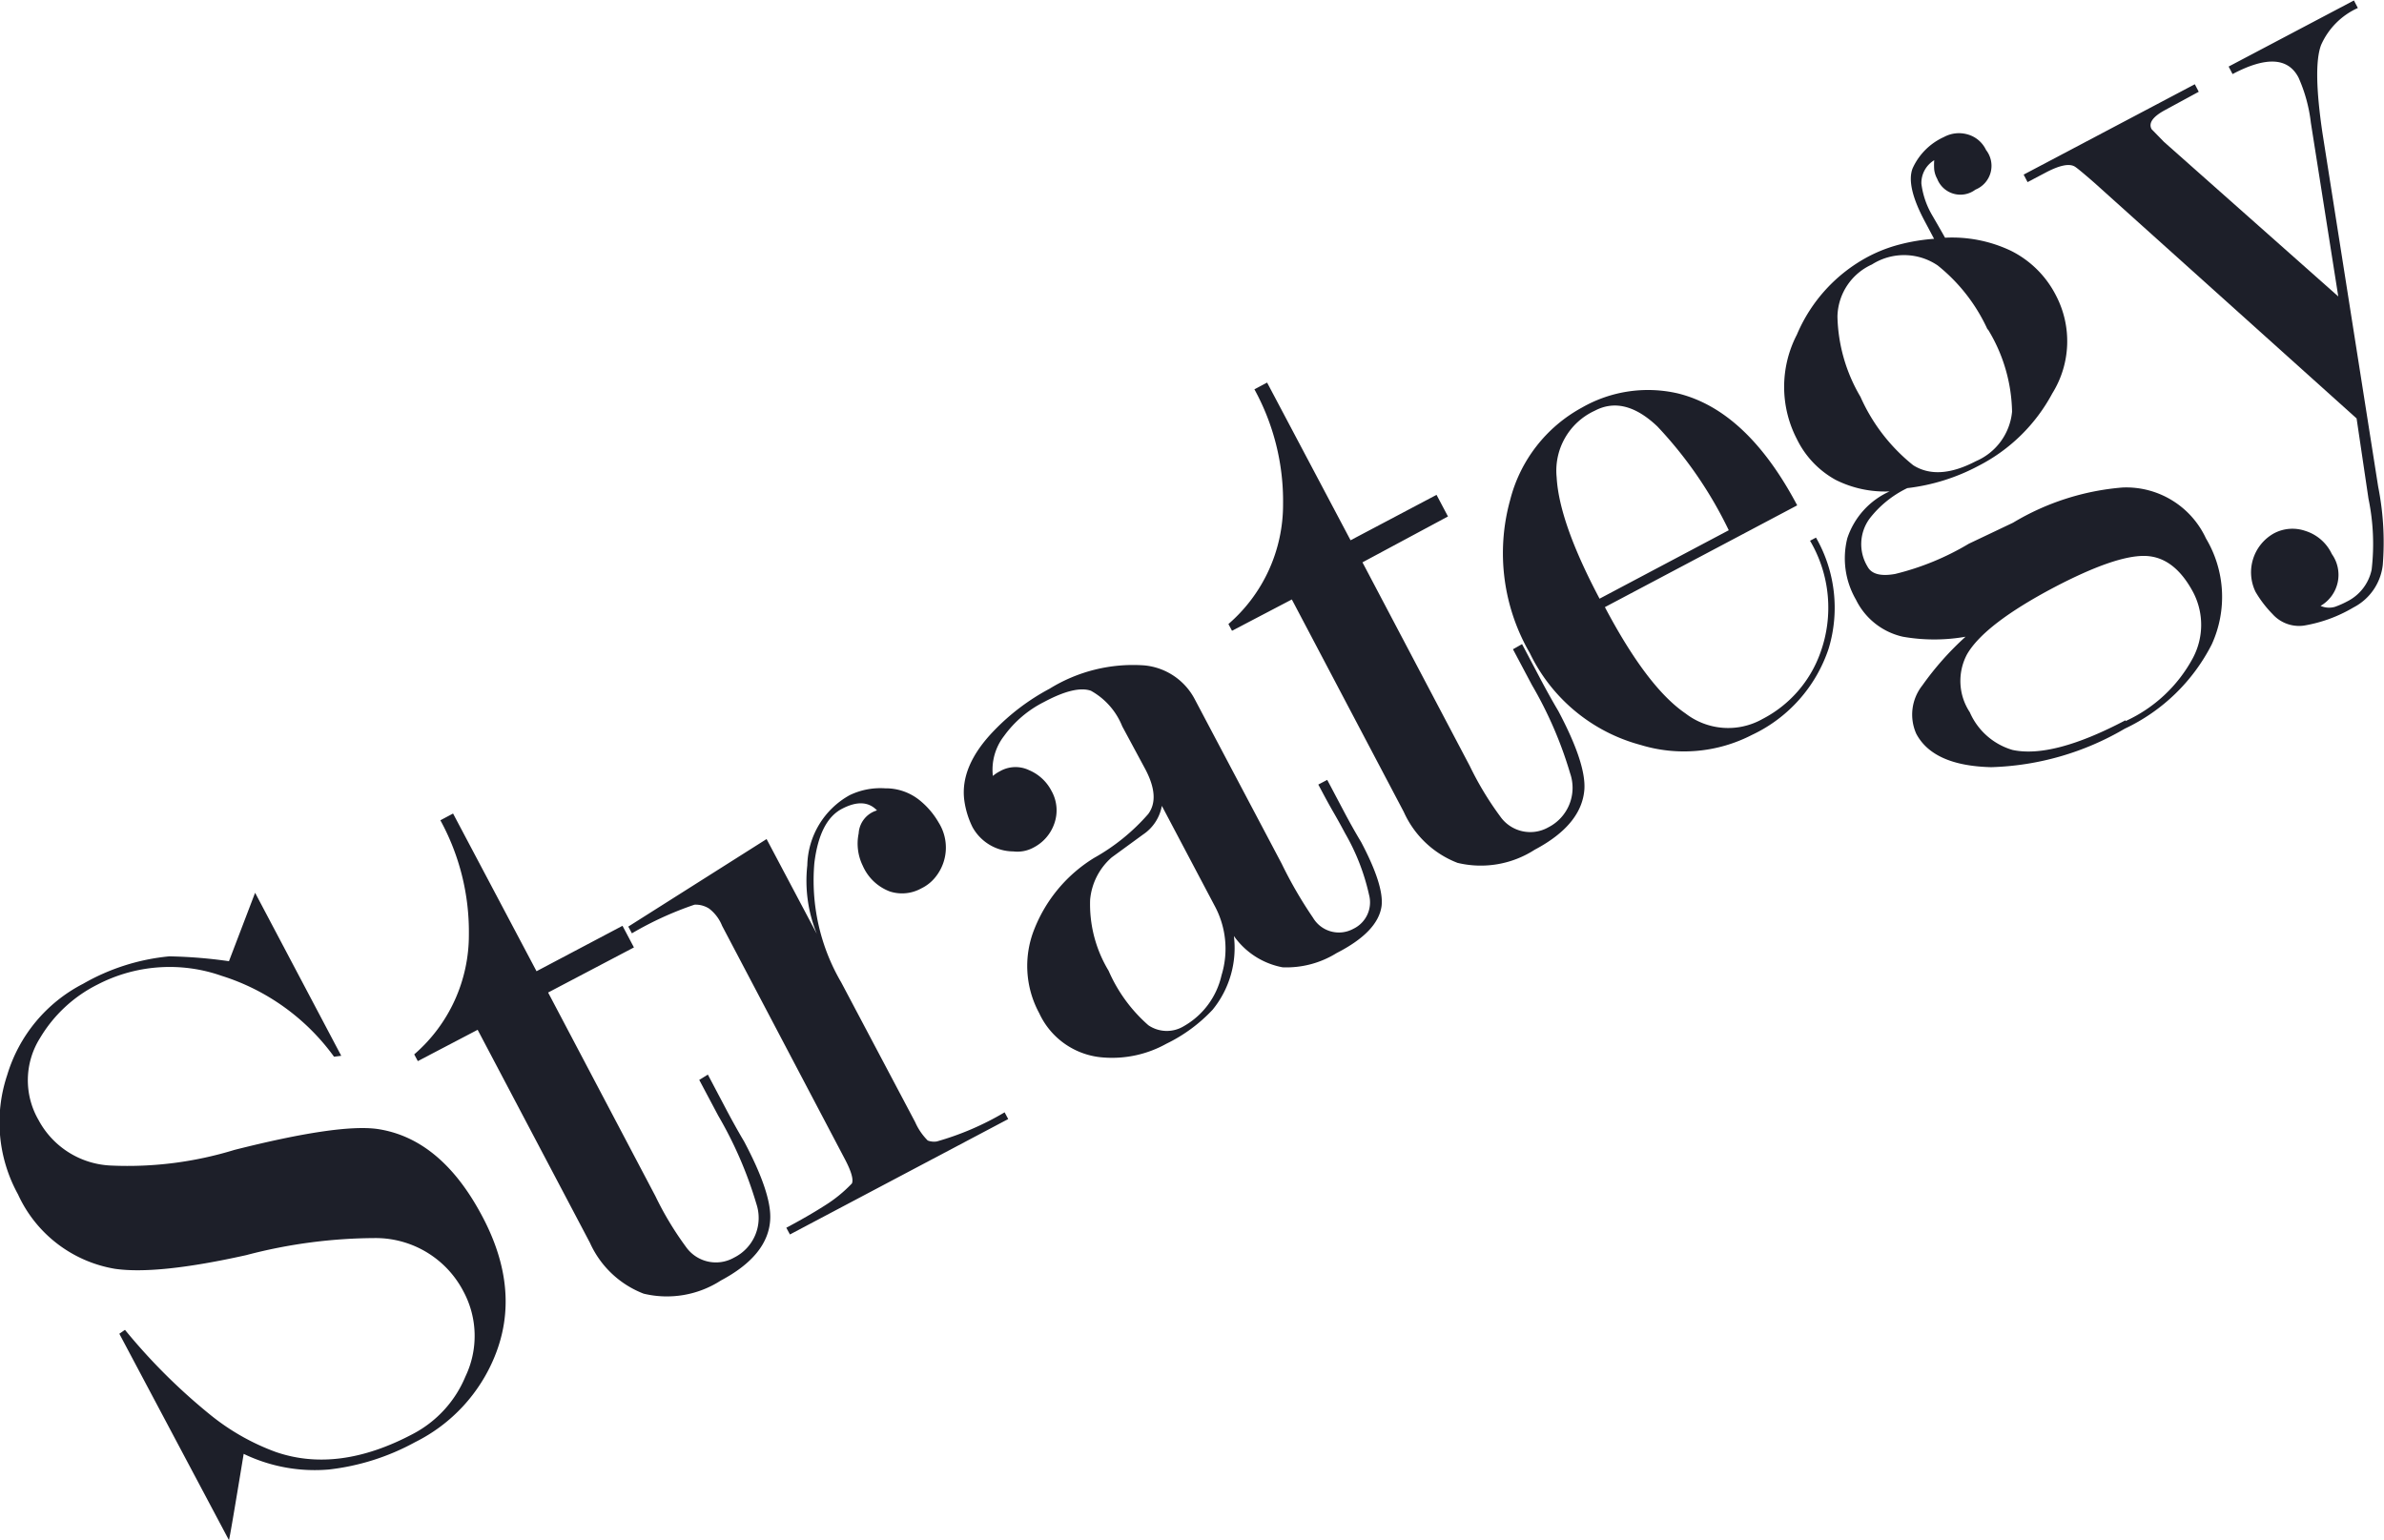
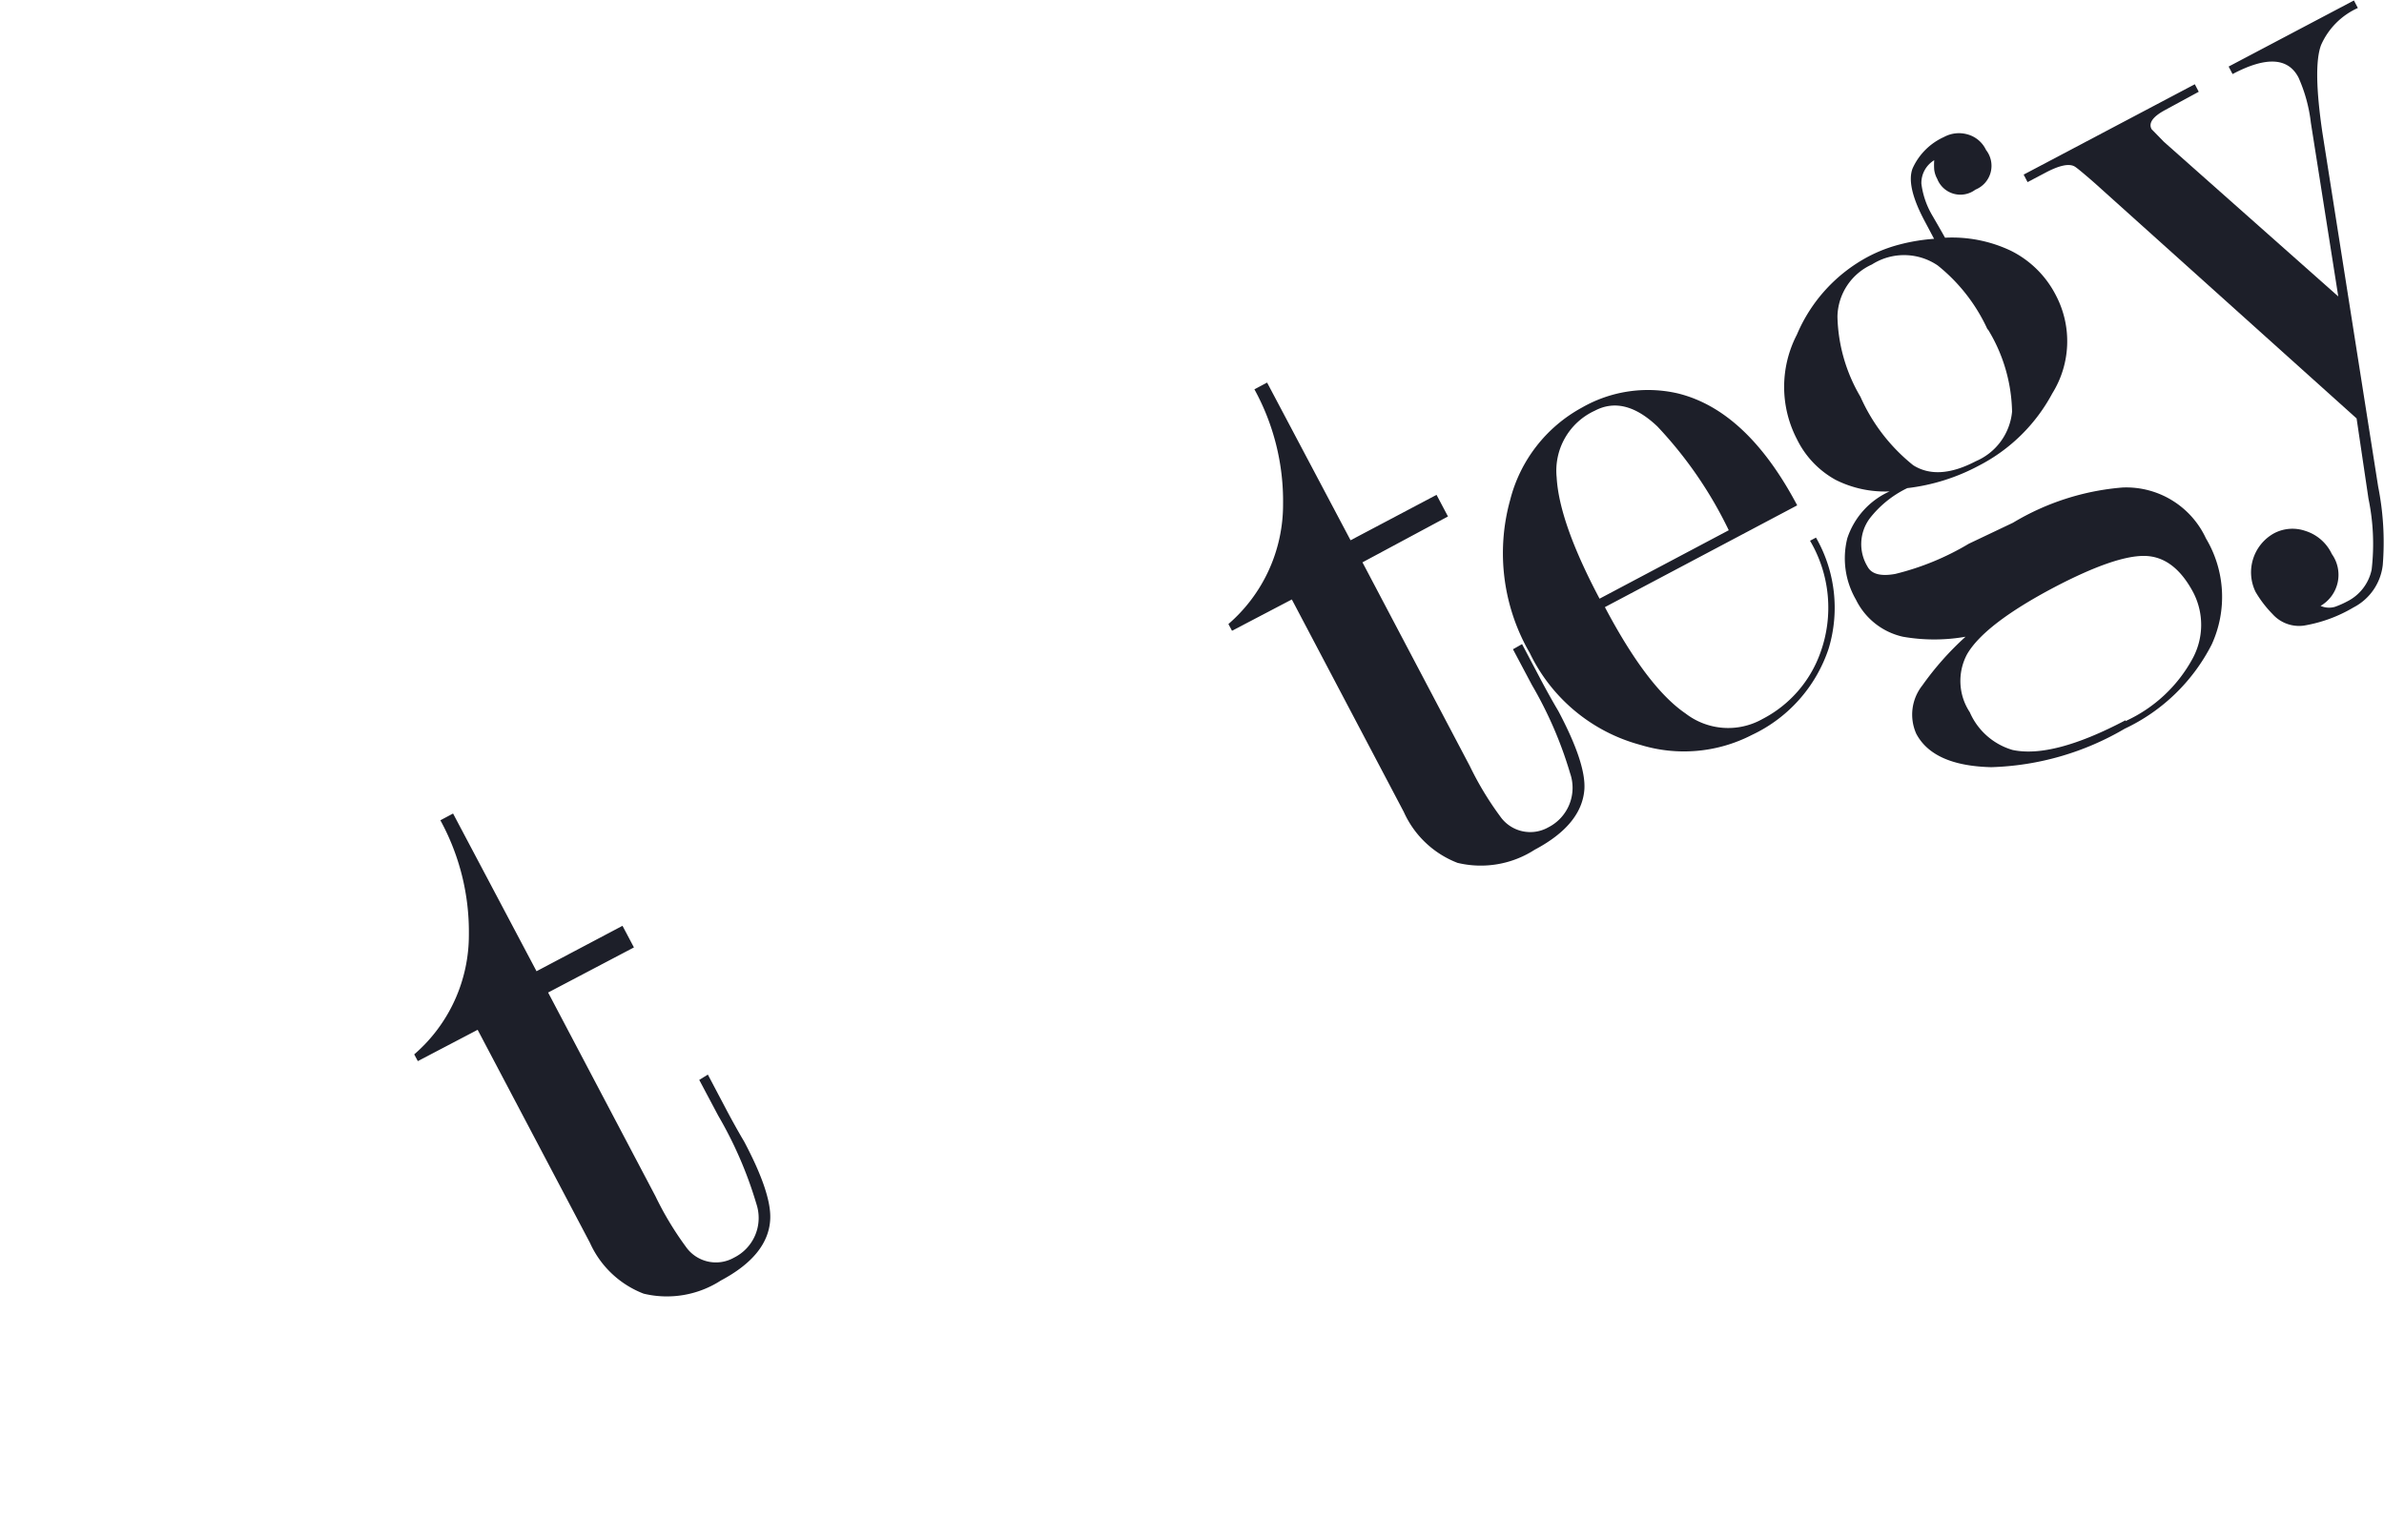
<svg xmlns="http://www.w3.org/2000/svg" viewBox="0 0 152.23 98.35">
  <defs>
    <style>.d9a59051-8014-4ef5-84b5-32340d4f986f{fill:#1d1f29;}</style>
  </defs>
  <title>Lable_Strategy</title>
  <g id="b1724339-4f4c-49c8-87ff-b6bc9c9a5ab2" data-name="Layer 3">
-     <path class="d9a59051-8014-4ef5-84b5-32340d4f986f" d="M408.62,90q1.49-3.9,1.67-4.37l5.5,10.41-.46.06a14.06,14.06,0,0,0-7.19-5.17,10,10,0,0,0-7.89.55,8.91,8.91,0,0,0-3.69,3.42,5.06,5.06,0,0,0-.1,5.24,5.51,5.51,0,0,0,4.65,2.91,23.24,23.24,0,0,0,7.86-1q6.61-1.67,9.1-1.34,4.09.59,6.73,5.59,2.5,4.72.8,8.91a10.55,10.55,0,0,1-5.09,5.5,14.94,14.94,0,0,1-5.52,1.75,10.45,10.45,0,0,1-5.43-1q-.87,5.29-.94,5.51l-7-13.18.36-.25a37.58,37.58,0,0,0,5.54,5.5,14.6,14.6,0,0,0,4.09,2.3q4,1.38,8.79-1.17a7.29,7.29,0,0,0,3.32-3.65,6,6,0,0,0-.12-5.42,6.32,6.32,0,0,0-5.53-3.42,32.7,32.7,0,0,0-8.35,1.09q-5.7,1.27-8.4.87a8.32,8.32,0,0,1-6.17-4.75,9.52,9.52,0,0,1-.69-7.62,9.68,9.68,0,0,1,4.85-5.83,13.61,13.61,0,0,1,5.5-1.75A30.64,30.64,0,0,1,408.62,90Z" transform="translate(-394 -28.62)" />
    <path class="d9a59051-8014-4ef5-84b5-32340d4f986f" d="M439.2,97.24l1.16,2.2q.58,1.1,1.16,2.08,1.77,3.34,1.66,5-.14,2.27-3.15,3.87a6.35,6.35,0,0,1-4.93.84,6.2,6.2,0,0,1-3.43-3.25L424.5,94.38l-3.82,2-.23-.43a10.07,10.07,0,0,0,3.49-7.67A14.84,14.84,0,0,0,422.12,81l.81-.43,5.33,10.07,5.49-2.9.73,1.38L429,92l6.85,13a20.44,20.44,0,0,0,1.95,3.24,2.34,2.34,0,0,0,3.07.69,2.83,2.83,0,0,0,1.43-3.43,25.56,25.56,0,0,0-2.44-5.64l-1.21-2.28Z" transform="translate(-394 -28.62)" />
-     <path class="d9a59051-8014-4ef5-84b5-32340d4f986f" d="M440.11,87.74a2.6,2.6,0,0,0-.83-1.1,1.6,1.6,0,0,0-.93-.25,21.53,21.53,0,0,0-4,1.83l-.23-.43,8.83-5.59,3.21,6.06a9,9,0,0,1-.61-4.38,5.25,5.25,0,0,1,2.7-4.48,4.52,4.52,0,0,1,2.27-.44,3.44,3.44,0,0,1,2.2.76,5.09,5.09,0,0,1,1.22,1.43,3,3,0,0,1-.2,3.47,2.58,2.58,0,0,1-.91.73,2.53,2.53,0,0,1-2,.2,3.06,3.06,0,0,1-1.74-1.65,3.21,3.21,0,0,1-.26-2.06A1.63,1.63,0,0,1,450,80.37q-.81-.85-2.24-.1T446,83.74a12.9,12.9,0,0,0,1.72,7.62l4.72,8.92a3.85,3.85,0,0,0,.8,1.17,1.12,1.12,0,0,0,.58.06,18.17,18.17,0,0,0,4.33-1.86l.23.43-13.94,7.37-.23-.43q1.38-.73,2.46-1.42a8.8,8.8,0,0,0,1.73-1.41q.16-.39-.45-1.55Z" transform="translate(-394 -28.62)" />
-     <path class="d9a59051-8014-4ef5-84b5-32340d4f986f" d="M467.14,77.75,465.66,75a4.51,4.51,0,0,0-2-2.27q-1-.35-3,.72a7.05,7.05,0,0,0-2.54,2.16,3.51,3.51,0,0,0-.72,2.56,2.3,2.3,0,0,1,.45-.3,2,2,0,0,1,1.86-.07,2.86,2.86,0,0,1,1.43,1.32,2.53,2.53,0,0,1,.18,2.1A2.72,2.72,0,0,1,460,82.74a2.15,2.15,0,0,1-1.29.25,3,3,0,0,1-2.61-1.55,5.54,5.54,0,0,1-.52-1.68q-.31-2.21,1.9-4.49a14.12,14.12,0,0,1,3.54-2.67,10.14,10.14,0,0,1,6.05-1.49,4.06,4.06,0,0,1,3.21,2.14l5.56,10.52a27.21,27.21,0,0,0,2,3.45,1.92,1.92,0,0,0,2.58.71,1.87,1.87,0,0,0,1-2.17,13.85,13.85,0,0,0-1.53-3.93q-.35-.66-.73-1.32c-.25-.43-.5-.89-.75-1.36l-.23-.43.57-.3,1.11,2.1q.53,1,1.06,1.88,1.46,2.77,1.3,4.08-.23,1.65-2.87,3a6.07,6.07,0,0,1-3.45.91,4.91,4.91,0,0,1-3.11-2,6.24,6.24,0,0,1-1.36,4.71,10.06,10.06,0,0,1-2.95,2.17,7.12,7.12,0,0,1-4,.88,4.88,4.88,0,0,1-4.12-2.83,6.32,6.32,0,0,1-.3-5.4,9.37,9.37,0,0,1,3.81-4.52,13,13,0,0,0,3.45-2.8Q468.09,79.56,467.14,77.75Zm4.42,8.71-3.37-6.38a2.79,2.79,0,0,1-1.2,1.83l-2,1.46a4.07,4.07,0,0,0-1.38,2.7,8.21,8.21,0,0,0,1.18,4.54,9.82,9.82,0,0,0,2.54,3.48,2.09,2.09,0,0,0,2.26.06A5,5,0,0,0,472,90.9,5.76,5.76,0,0,0,471.56,86.46Z" transform="translate(-394 -28.62)" />
    <path class="d9a59051-8014-4ef5-84b5-32340d4f986f" d="M491.19,69.75l1.16,2.2q.58,1.1,1.16,2.08,1.77,3.34,1.66,5Q495,81.29,492,82.88a6.35,6.35,0,0,1-4.93.84,6.2,6.2,0,0,1-3.43-3.25L476.49,66.9l-3.82,2-.23-.43a10.08,10.08,0,0,0,3.49-7.67,14.83,14.83,0,0,0-1.83-7.32l.81-.43,5.33,10.07,5.49-2.9.73,1.38L481,64.53l6.85,13a20.25,20.25,0,0,0,1.95,3.23,2.34,2.34,0,0,0,3.07.69A2.83,2.83,0,0,0,494.26,78a25.51,25.51,0,0,0-2.44-5.64l-1.21-2.28Z" transform="translate(-394 -28.62)" />
    <path class="d9a59051-8014-4ef5-84b5-32340d4f986f" d="M496.48,67.39q2.71,5.13,5.15,6.79a4.46,4.46,0,0,0,4.92.35,7.65,7.65,0,0,0,3.69-4.23,8.42,8.42,0,0,0-.66-7.15l.38-.2a9,9,0,0,1,.81,7.08,9.34,9.34,0,0,1-4.9,5.52,9.47,9.47,0,0,1-7.11.64,11,11,0,0,1-7.07-5.86,12.71,12.71,0,0,1-1.26-9.78,9.33,9.33,0,0,1,4.58-5.9,8.48,8.48,0,0,1,6.12-.91q4.42,1.08,7.63,7.15Zm7.91-4.91a26.19,26.19,0,0,0-4.56-6.63q-2.11-2-4-1a4.21,4.21,0,0,0-2.43,4.25q.16,2.88,2.74,7.75Z" transform="translate(-394 -28.62)" />
    <path class="d9a59051-8014-4ef5-84b5-32340d4f986f" d="M514.66,60a7,7,0,0,1-3.45-.74,5.93,5.93,0,0,1-2.47-2.6,7.24,7.24,0,0,1,0-6.67A10.08,10.08,0,0,1,513.31,45a9.31,9.31,0,0,1,2-.77,12.1,12.1,0,0,1,2.19-.36l-.61-1.15q-1.19-2.24-.76-3.35a4,4,0,0,1,2-2,2,2,0,0,1,1.5-.17,1.85,1.85,0,0,1,1.19,1,1.64,1.64,0,0,1-.68,2.53,1.59,1.59,0,0,1-2.44-.69,1.62,1.62,0,0,1-.19-.58,3.92,3.92,0,0,1,0-.61,1.7,1.7,0,0,0-.82,1.5,5.28,5.28,0,0,0,.68,2q.58,1,.83,1.45a8.74,8.74,0,0,1,4.2.83,6.45,6.45,0,0,1,2.89,2.87,6.3,6.3,0,0,1-.24,6.24,11.05,11.05,0,0,1-4.7,4.62,12.81,12.81,0,0,1-4.56,1.43,6.74,6.74,0,0,0-2.41,1.95,2.76,2.76,0,0,0-.13,3.06q.38.72,1.77.47a17,17,0,0,0,4.7-1.93L522.54,62a16.1,16.1,0,0,1,7-2.25A5.61,5.61,0,0,1,534.86,63a7.28,7.28,0,0,1,.37,6.77,11.93,11.93,0,0,1-5.55,5.38,17.85,17.85,0,0,1-8.53,2.46q-3.71-.09-4.79-2.14a3,3,0,0,1,.39-3.08,19,19,0,0,1,2.76-3.11,11.58,11.58,0,0,1-4,0,4.41,4.41,0,0,1-3-2.37,5.26,5.26,0,0,1-.55-3.92A5,5,0,0,1,514.66,60Zm6.26-10.33a11.17,11.17,0,0,0-3.19-4.1,3.82,3.82,0,0,0-4.2-.06,3.73,3.73,0,0,0-2.2,3.32,10.53,10.53,0,0,0,1.47,5.13,11.61,11.61,0,0,0,3.37,4.37q1.59,1,4-.26a3.83,3.83,0,0,0,2.31-3.16A10.41,10.41,0,0,0,520.93,49.64Zm8.8,25a9.22,9.22,0,0,0,4.29-4,4.5,4.5,0,0,0,.05-4.2q-1.22-2.31-3.1-2.35t-5.78,2q-4.47,2.36-5.58,4.29a3.62,3.62,0,0,0,.18,3.69,4.29,4.29,0,0,0,2.73,2.41Q525.08,77.06,529.73,74.61Z" transform="translate(-394 -28.62)" />
    <path class="d9a59051-8014-4ef5-84b5-32340d4f986f" d="M545.86,59.71a18.11,18.11,0,0,1,.29,5,3.49,3.49,0,0,1-1.87,2.7,9.13,9.13,0,0,1-3.17,1.16,2.27,2.27,0,0,1-2-.74,7.23,7.23,0,0,1-1.08-1.41,2.85,2.85,0,0,1,1.17-3.74,2.52,2.52,0,0,1,2-.16A2.79,2.79,0,0,1,542.9,64a2.29,2.29,0,0,1-.72,3.31,1.34,1.34,0,0,0,.92.06,5.72,5.72,0,0,0,.77-.34A2.94,2.94,0,0,0,545.44,65a14.2,14.2,0,0,0-.2-4.53l-.76-5.13L527.7,40.26q-1-.87-1.21-1-.54-.33-1.92.41l-1.1.58-.25-.48L534.15,34l.25.48-2.21,1.2q-1.11.62-.8,1.19l.79.81,11.13,9.87-1.75-11.09a9.83,9.83,0,0,0-.79-2.89q-1-1.92-4.21-.22l-.25-.48,8-4.22.25.48a4.65,4.65,0,0,0-2.35,2.37q-.53,1.42.09,5.61Z" transform="translate(-394 -28.62)" />
  </g>
</svg>